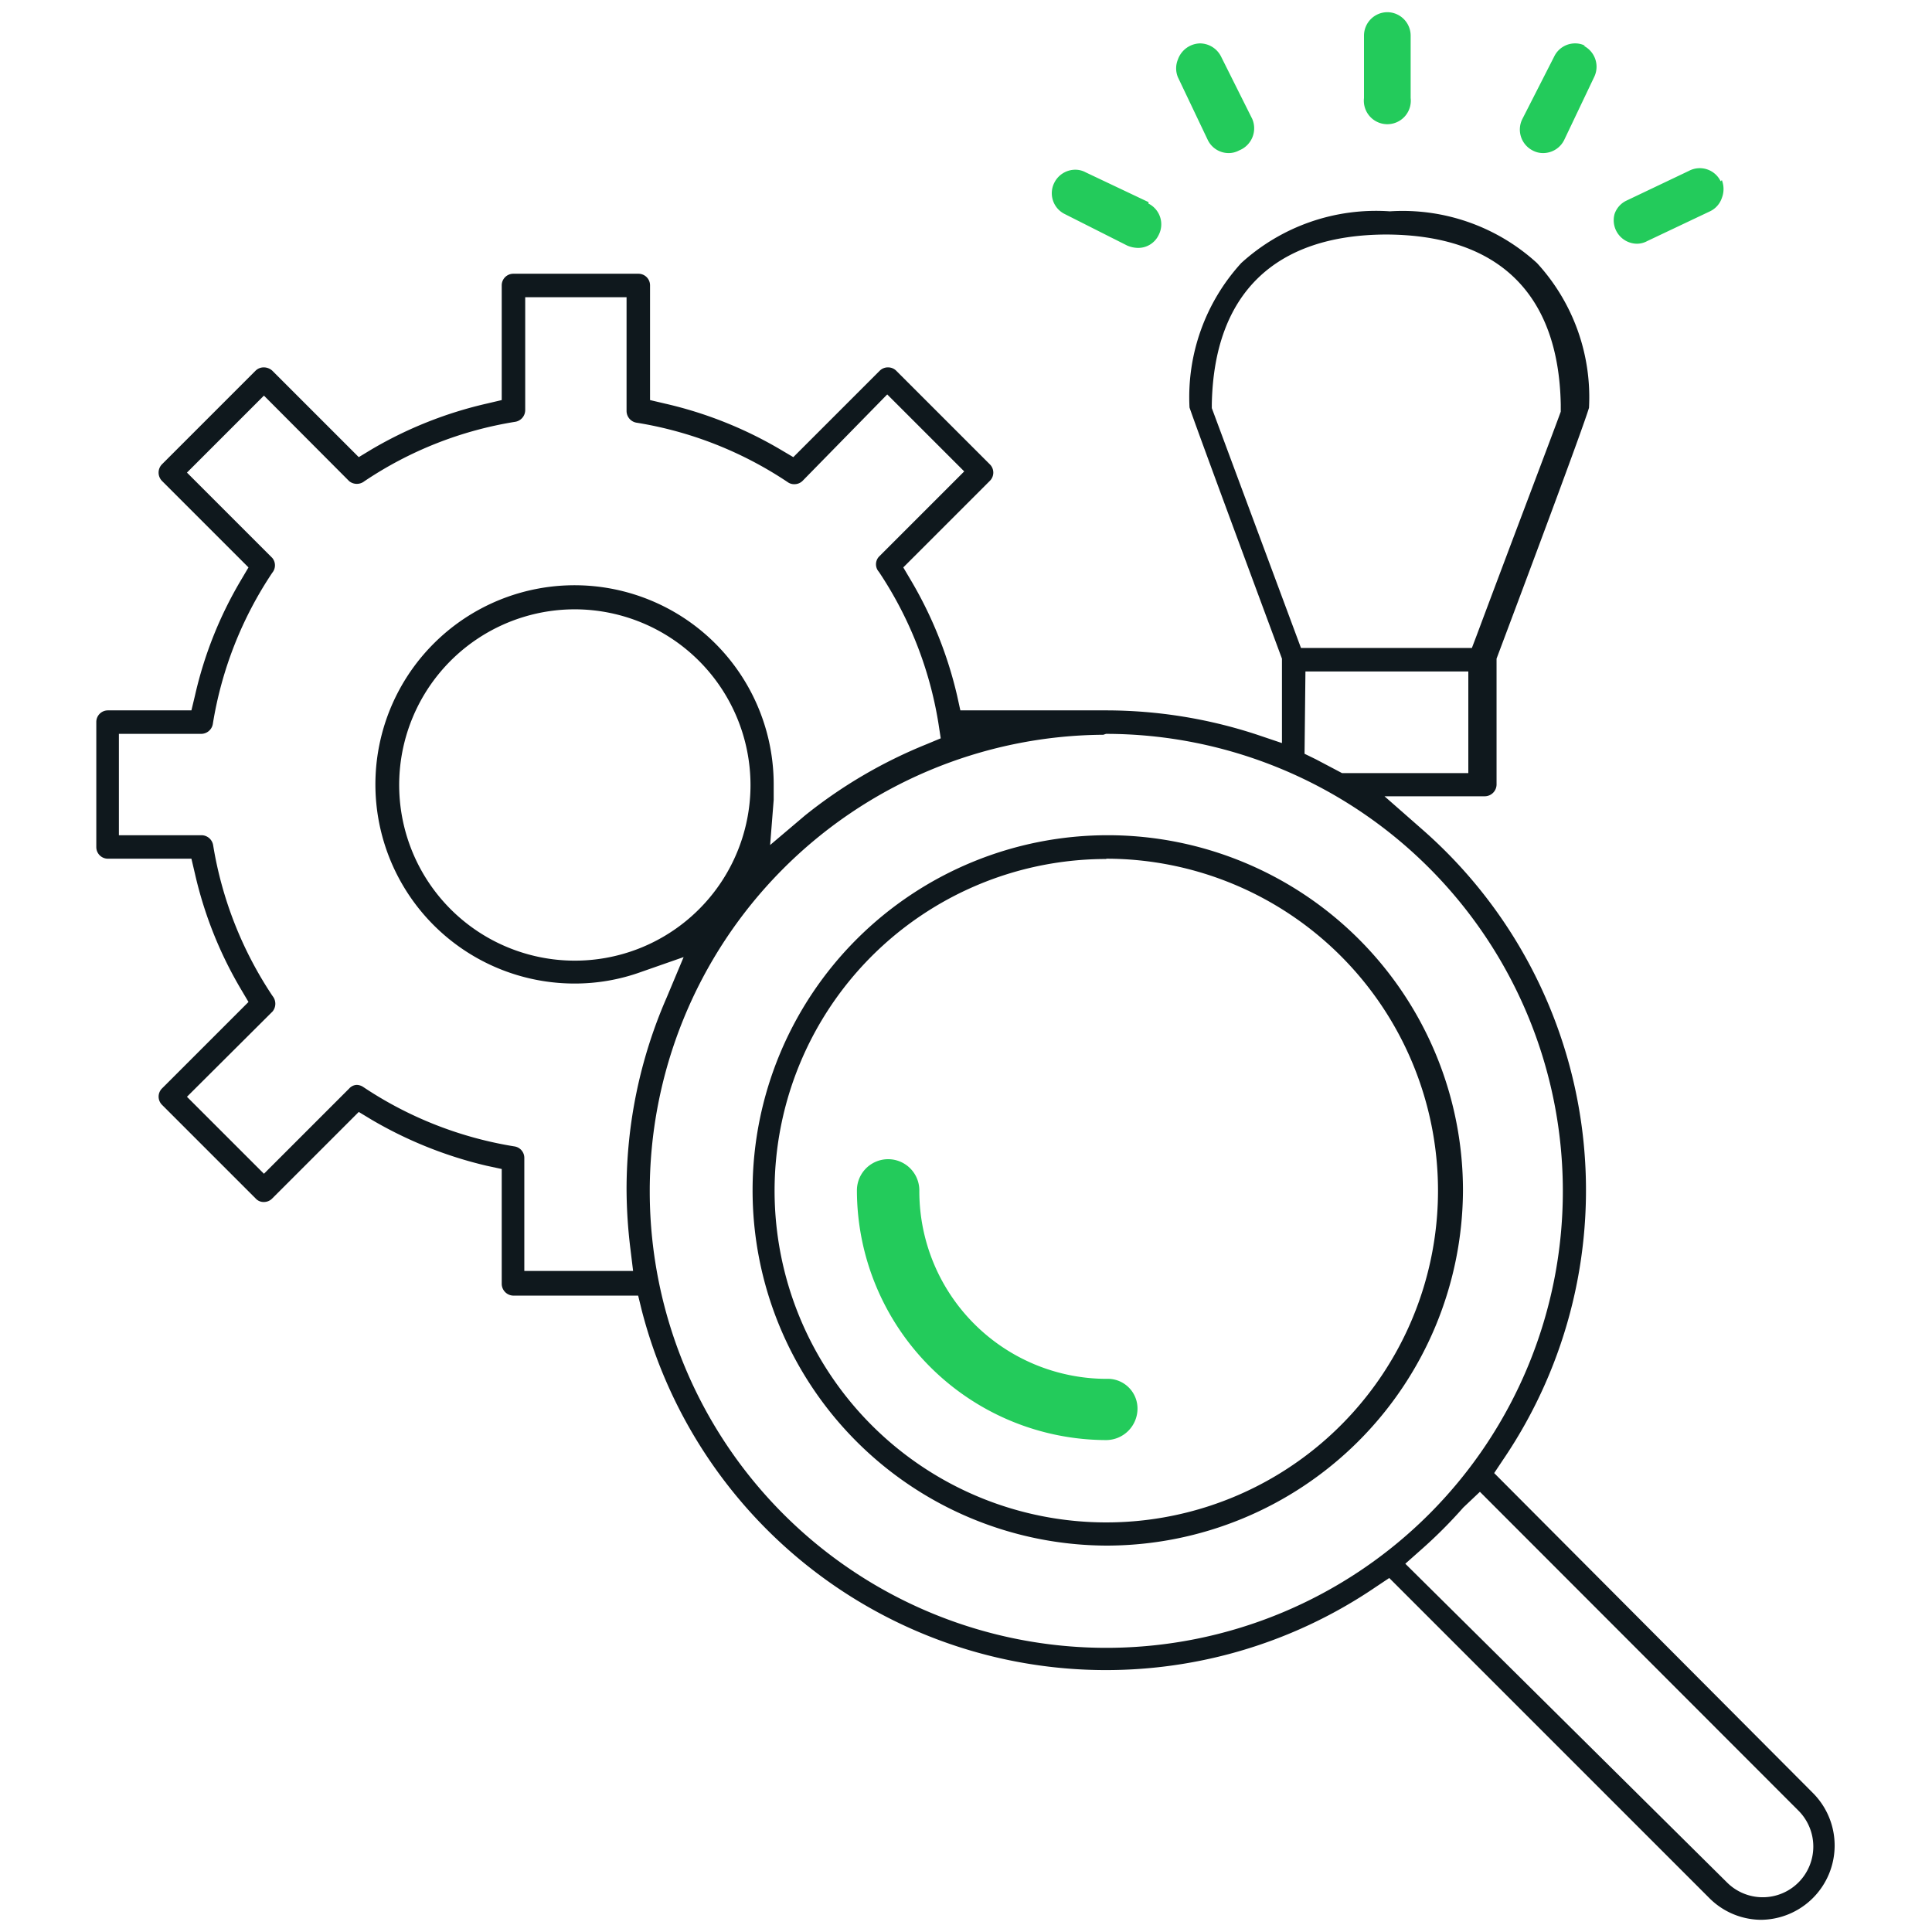
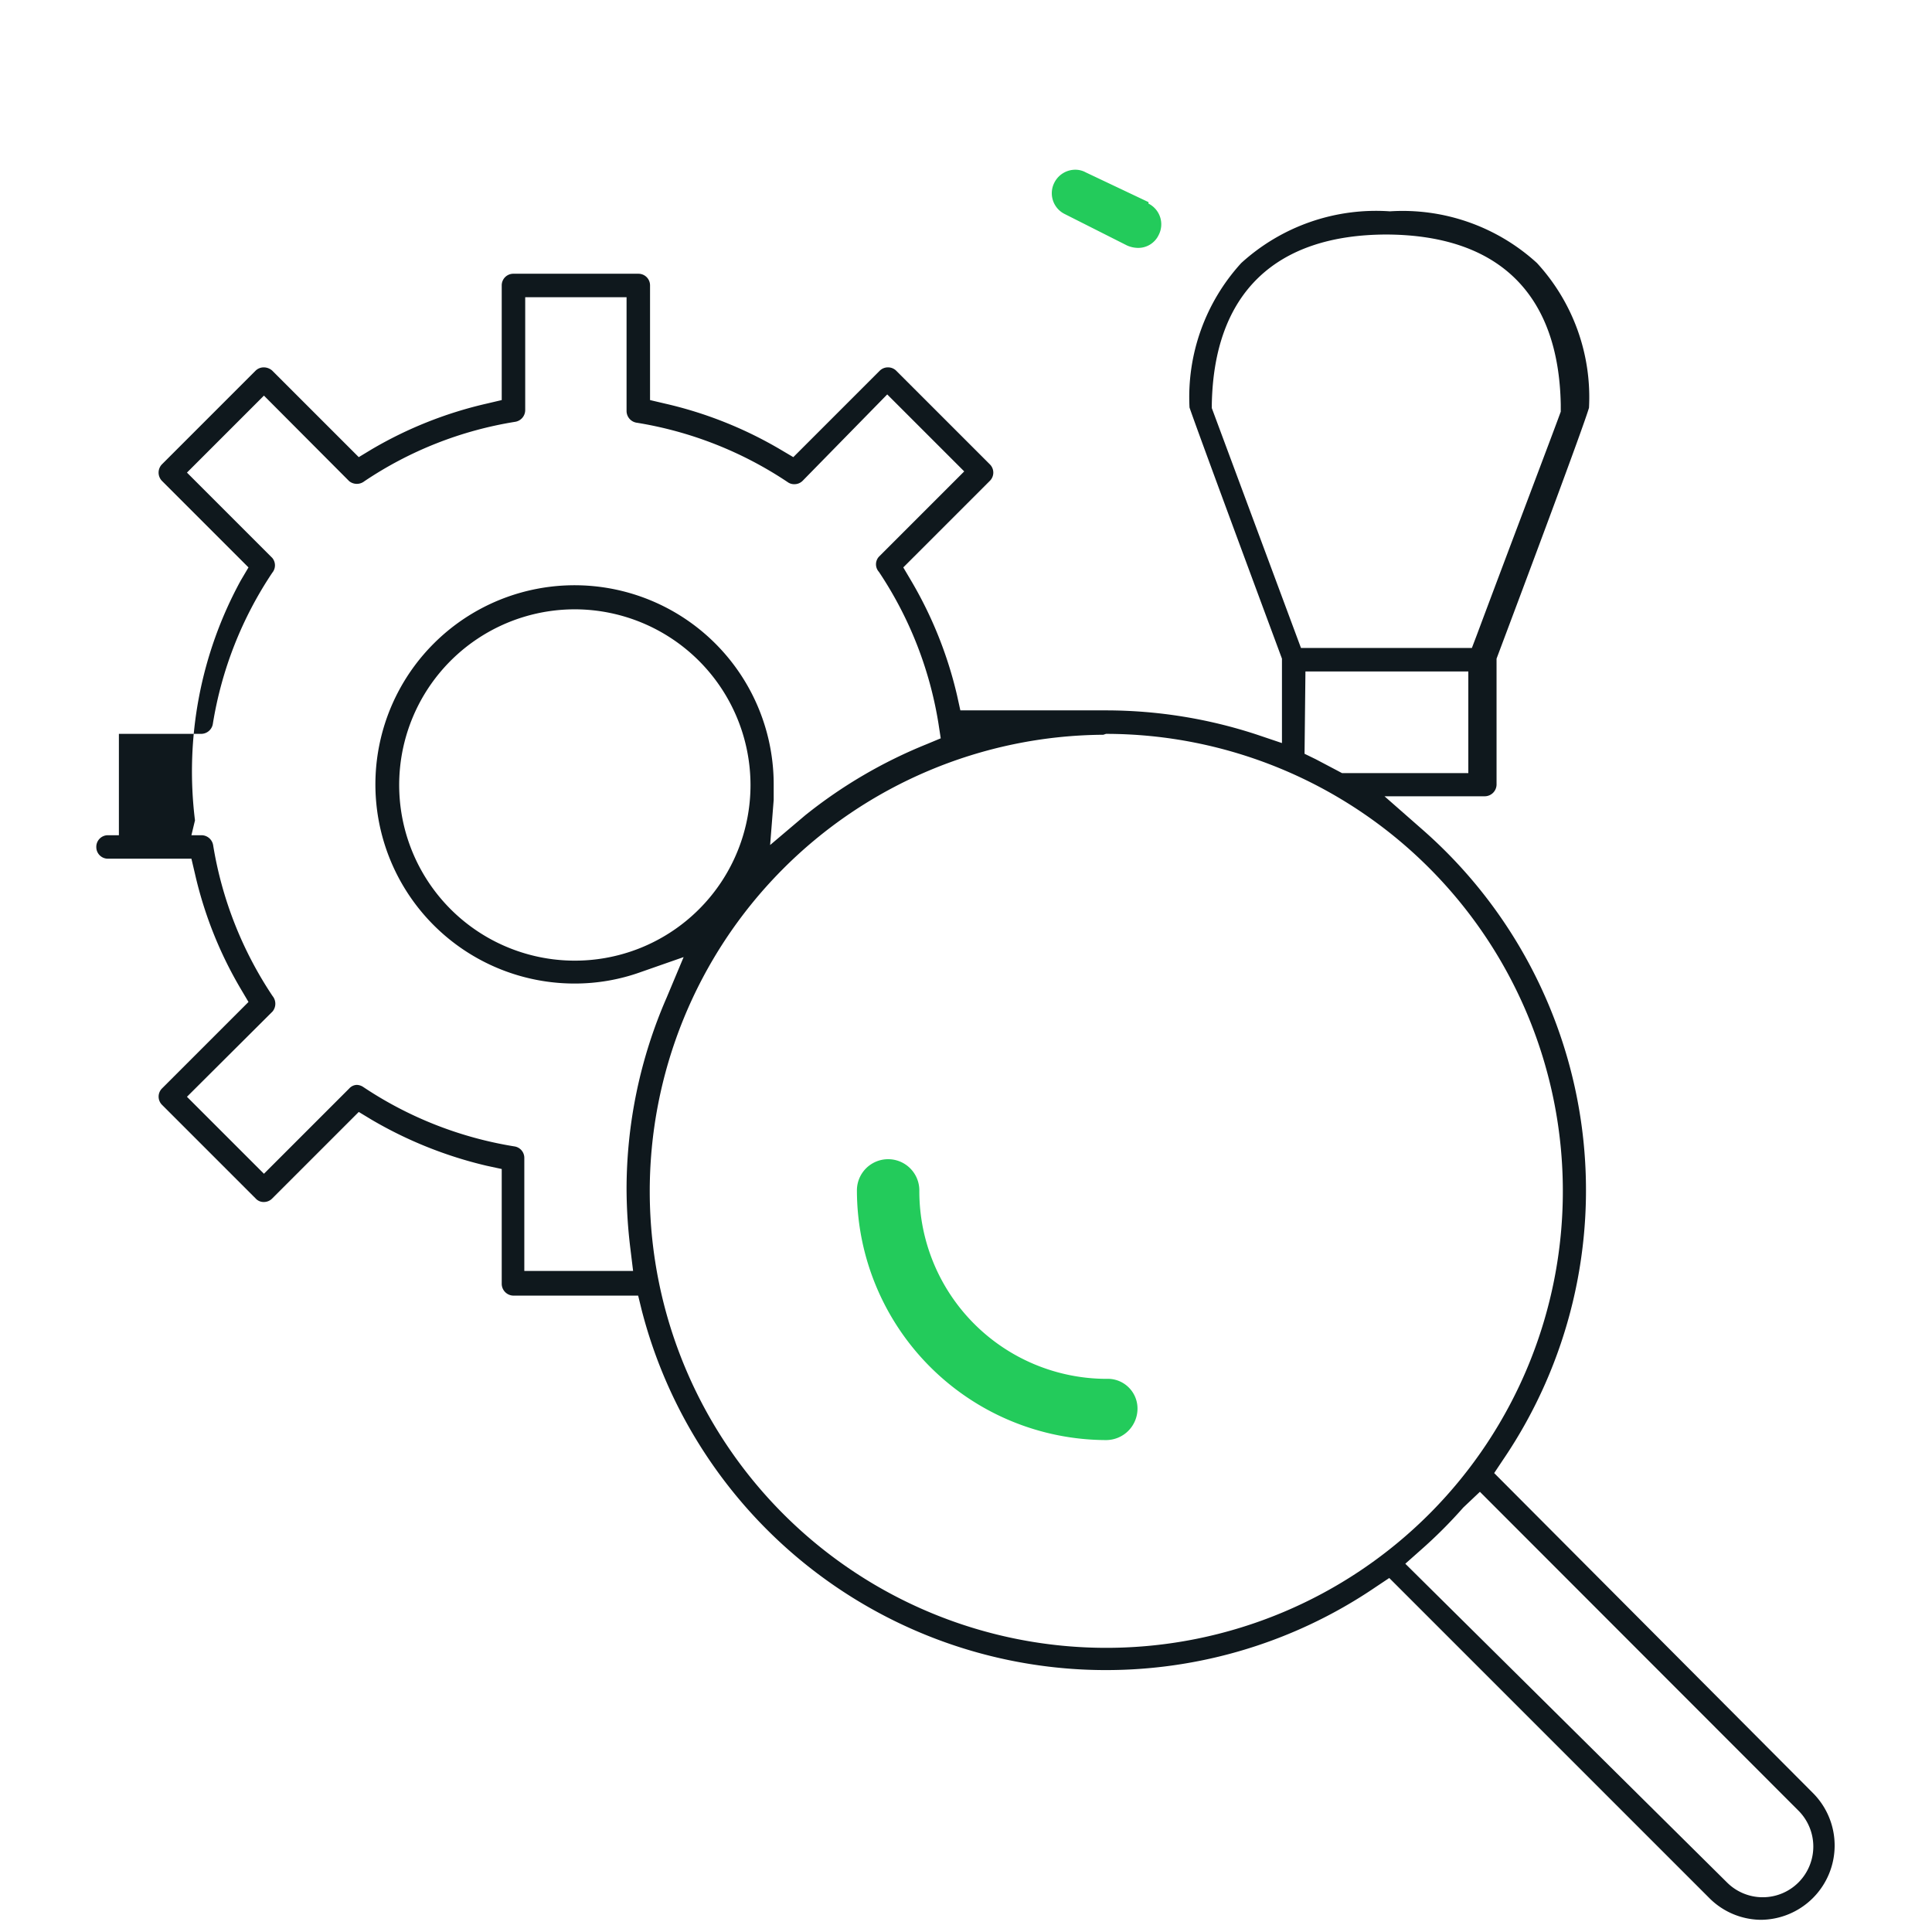
<svg xmlns="http://www.w3.org/2000/svg" id="Layer_1" data-name="Layer 1" viewBox="0 0 65 65">
  <defs>
    <style>.cls-1{fill:#0f181d;}.cls-2{fill:#23cb5b;}</style>
  </defs>
  <title>Icons 14</title>
-   <path class="cls-1" d="M59.27,64.59a2.48,2.48,0,0,1-1.76-.73L46.74,53.09l-.45.3a16.13,16.13,0,0,1-24.7-9.31l-.12-.49H17.28a.4.4,0,0,1-.4-.39V39.33l-.51-.11a13.94,13.94,0,0,1-3.87-1.55l-.43-.26L9.16,40.32a.39.39,0,0,1-.28.12.36.36,0,0,1-.28-.12L5.45,37.17a.39.39,0,0,1,0-.55l2.91-2.91-.26-.44A13.5,13.5,0,0,1,6.56,29.4l-.12-.51H3.63a.39.39,0,0,1-.39-.39V24.3a.39.39,0,0,1,.39-.4H6.44l.12-.5A13.39,13.39,0,0,1,8.1,19.53l.26-.44L5.45,16.18a.4.4,0,0,1,0-.56L8.6,12.47a.39.39,0,0,1,.28-.11.43.43,0,0,1,.28.11l2.91,2.91.43-.26a13.62,13.62,0,0,1,3.87-1.54l.51-.12V9.6a.39.39,0,0,1,.4-.39h4.2a.39.39,0,0,1,.39.39v3.86l.51.12a13.62,13.62,0,0,1,3.87,1.54l.44.26,2.91-2.91a.39.39,0,0,1,.28-.11.39.39,0,0,1,.27.11l3.15,3.15a.39.39,0,0,1,0,.56l-2.91,2.91.26.44A13.7,13.7,0,0,1,32.2,23.4l.11.5h4.91a16.27,16.27,0,0,1,5.05.81l.86.29V22.27l0-.11c-1.15-3.1-2.88-7.77-3.11-8.45a6.69,6.69,0,0,1,1.74-4.86,6.73,6.73,0,0,1,5-1.74,6.7,6.7,0,0,1,4.95,1.74,6.67,6.67,0,0,1,1.75,4.87c-.21.71-2.17,5.94-3.11,8.44l0,.11V26.4a.4.4,0,0,1-.4.39H46.58l1.31,1.15a16.13,16.13,0,0,1,2.68,21.17l-.3.45L61,60.33a2.5,2.5,0,0,1-1.77,4.26m-10-13.87a15.86,15.86,0,0,1-1.42,1.42l-.53.47L58.1,63.33a1.7,1.7,0,0,0,2.41,0,1.71,1.71,0,0,0,0-2.41L49.79,50.19Zm-12.11-26A15.36,15.36,0,1,0,52.58,40.05,15.38,15.38,0,0,0,37.21,24.69ZM12,36.5a.41.41,0,0,1,.22.07,12.82,12.82,0,0,0,5.09,2,.39.39,0,0,1,.33.39v3.8H21.3l-.09-.74a16.82,16.82,0,0,1-.13-2,16.12,16.12,0,0,1,1.35-6.46L23,32.2l-1.43.5a6.56,6.56,0,0,1-2.24.39,6.7,6.7,0,1,1,6.7-6.69c0,.15,0,.32,0,.51l-.12,1.52,1.18-1a16.24,16.24,0,0,1,4.08-2.39l.48-.2-.08-.52a12.85,12.85,0,0,0-2-5.08.38.38,0,0,1,0-.51l2.87-2.87-2.59-2.59L27,16.18a.39.39,0,0,1-.27.11.37.37,0,0,1-.23-.07,12.8,12.8,0,0,0-5.09-2,.4.4,0,0,1-.33-.39V10H17.67V13.8a.4.4,0,0,1-.33.39,12.7,12.7,0,0,0-5.08,2,.41.41,0,0,1-.51,0L8.88,13.31,6.29,15.9l2.87,2.87a.39.39,0,0,1,0,.5,12.8,12.8,0,0,0-2,5.09.4.4,0,0,1-.39.33H4V28.1H6.78a.4.4,0,0,1,.39.33,12.83,12.83,0,0,0,2,5.08.41.41,0,0,1,0,.52L6.29,36.9l2.59,2.59,2.87-2.87A.36.36,0,0,1,12,36.5m7.35-16a5.91,5.91,0,1,0,5.9,5.91,5.92,5.92,0,0,0-5.9-5.91m24.54,4.86.37.18.74.39.15.08h4.25V22.59H43.92ZM46.67,7.89c-3.79,0-5.83,2-5.9,5.71v.13l3,8.07h5.75l.16-.42c1.12-3,2.54-6.73,2.83-7.53l0-.11v-.13c-.07-3.74-2.11-5.72-5.91-5.72" />
+   <path class="cls-1" d="M59.27,64.59a2.48,2.48,0,0,1-1.76-.73L46.74,53.09l-.45.3a16.13,16.13,0,0,1-24.7-9.31l-.12-.49H17.28a.4.4,0,0,1-.4-.39V39.33l-.51-.11a13.94,13.94,0,0,1-3.87-1.55l-.43-.26L9.16,40.32a.39.39,0,0,1-.28.12.36.36,0,0,1-.28-.12L5.45,37.17a.39.39,0,0,1,0-.55l2.91-2.91-.26-.44A13.5,13.5,0,0,1,6.56,29.4l-.12-.51H3.63a.39.39,0,0,1-.39-.39a.39.39,0,0,1,.39-.4H6.44l.12-.5A13.39,13.39,0,0,1,8.1,19.53l.26-.44L5.45,16.18a.4.4,0,0,1,0-.56L8.6,12.47a.39.39,0,0,1,.28-.11.43.43,0,0,1,.28.11l2.91,2.91.43-.26a13.62,13.62,0,0,1,3.87-1.54l.51-.12V9.6a.39.39,0,0,1,.4-.39h4.2a.39.39,0,0,1,.39.39v3.86l.51.12a13.62,13.62,0,0,1,3.87,1.54l.44.26,2.91-2.91a.39.39,0,0,1,.28-.11.39.39,0,0,1,.27.11l3.15,3.15a.39.39,0,0,1,0,.56l-2.91,2.91.26.44A13.7,13.7,0,0,1,32.2,23.4l.11.5h4.91a16.27,16.27,0,0,1,5.05.81l.86.29V22.27l0-.11c-1.15-3.1-2.88-7.77-3.11-8.45a6.69,6.69,0,0,1,1.74-4.86,6.73,6.73,0,0,1,5-1.74,6.7,6.7,0,0,1,4.95,1.74,6.67,6.67,0,0,1,1.75,4.87c-.21.71-2.17,5.94-3.11,8.44l0,.11V26.4a.4.4,0,0,1-.4.39H46.58l1.31,1.15a16.13,16.13,0,0,1,2.68,21.17l-.3.45L61,60.33a2.5,2.5,0,0,1-1.77,4.26m-10-13.87a15.86,15.86,0,0,1-1.42,1.42l-.53.47L58.1,63.33a1.7,1.7,0,0,0,2.41,0,1.71,1.71,0,0,0,0-2.41L49.79,50.19Zm-12.11-26A15.36,15.36,0,1,0,52.58,40.05,15.38,15.38,0,0,0,37.21,24.69ZM12,36.5a.41.41,0,0,1,.22.07,12.82,12.82,0,0,0,5.09,2,.39.39,0,0,1,.33.39v3.8H21.3l-.09-.74a16.82,16.82,0,0,1-.13-2,16.12,16.12,0,0,1,1.35-6.46L23,32.2l-1.43.5a6.56,6.56,0,0,1-2.24.39,6.7,6.7,0,1,1,6.7-6.69c0,.15,0,.32,0,.51l-.12,1.52,1.18-1a16.24,16.24,0,0,1,4.08-2.39l.48-.2-.08-.52a12.85,12.85,0,0,0-2-5.08.38.38,0,0,1,0-.51l2.87-2.87-2.59-2.59L27,16.18a.39.39,0,0,1-.27.11.37.37,0,0,1-.23-.07,12.8,12.8,0,0,0-5.09-2,.4.4,0,0,1-.33-.39V10H17.67V13.8a.4.4,0,0,1-.33.39,12.7,12.7,0,0,0-5.08,2,.41.41,0,0,1-.51,0L8.88,13.31,6.29,15.9l2.87,2.87a.39.39,0,0,1,0,.5,12.8,12.8,0,0,0-2,5.09.4.4,0,0,1-.39.33H4V28.1H6.78a.4.4,0,0,1,.39.33,12.83,12.83,0,0,0,2,5.08.41.41,0,0,1,0,.52L6.29,36.9l2.59,2.59,2.87-2.87A.36.36,0,0,1,12,36.5m7.35-16a5.91,5.91,0,1,0,5.9,5.91,5.92,5.92,0,0,0-5.9-5.91m24.54,4.86.37.18.74.39.15.08h4.25V22.59H43.92ZM46.67,7.89c-3.79,0-5.83,2-5.9,5.71v.13l3,8.07h5.75l.16-.42c1.12-3,2.54-6.73,2.83-7.53l0-.11v-.13c-.07-3.74-2.11-5.72-5.91-5.72" />
  <path class="cls-2" d="M38.64,6.8l-2.11-1a.73.73,0,0,0-.35-.09.79.79,0,0,0-.71.44.78.78,0,0,0,.35,1.05l2.1,1.06a.94.94,0,0,0,.36.08.76.76,0,0,0,.7-.43.78.78,0,0,0-.34-1.06" />
-   <path class="cls-2" d="M46.67.41a.79.79,0,0,0-.78.79V3.3a.79.79,0,1,0,1.57,0V1.2a.79.79,0,0,0-.79-.79" />
-   <path class="cls-2" d="M41.08,1.9a.8.8,0,0,0-.71-.44.81.81,0,0,0-.74.54.78.78,0,0,0,0,.6l1,2.1a.78.78,0,0,0,.71.45.73.73,0,0,0,.35-.09A.8.8,0,0,0,42.13,4Z" />
-   <path class="cls-2" d="M53.33,1.54A.72.72,0,0,0,53,1.46a.78.78,0,0,0-.71.44L51.22,4a.79.79,0,0,0,.34,1.06.74.74,0,0,0,.36.09.79.79,0,0,0,.71-.45l1-2.1a.79.79,0,0,0-.35-1.06" />
-   <path class="cls-2" d="M57.89,6.1a.78.78,0,0,0-1.07-.35l-2.1,1a.77.77,0,0,0-.4.45.79.79,0,0,0,.75,1,.73.73,0,0,0,.35-.09l2.11-1a.77.77,0,0,0,.4-.45.83.83,0,0,0,0-.6" />
-   <path class="cls-1" d="M37.22,52a11.95,11.95,0,1,1,12-11.94A12,12,0,0,1,37.22,52m0-23.1A11.16,11.16,0,1,0,48.38,40.05,11.17,11.17,0,0,0,37.22,28.89Z" />
  <path class="cls-2" d="M30.93,40.05a1,1,0,0,0-2.1,0,8.41,8.41,0,0,0,8.39,8.4,1.06,1.06,0,0,0,1.05-1.06,1,1,0,0,0-1.05-1,6.31,6.31,0,0,1-6.29-6.3" />
</svg>